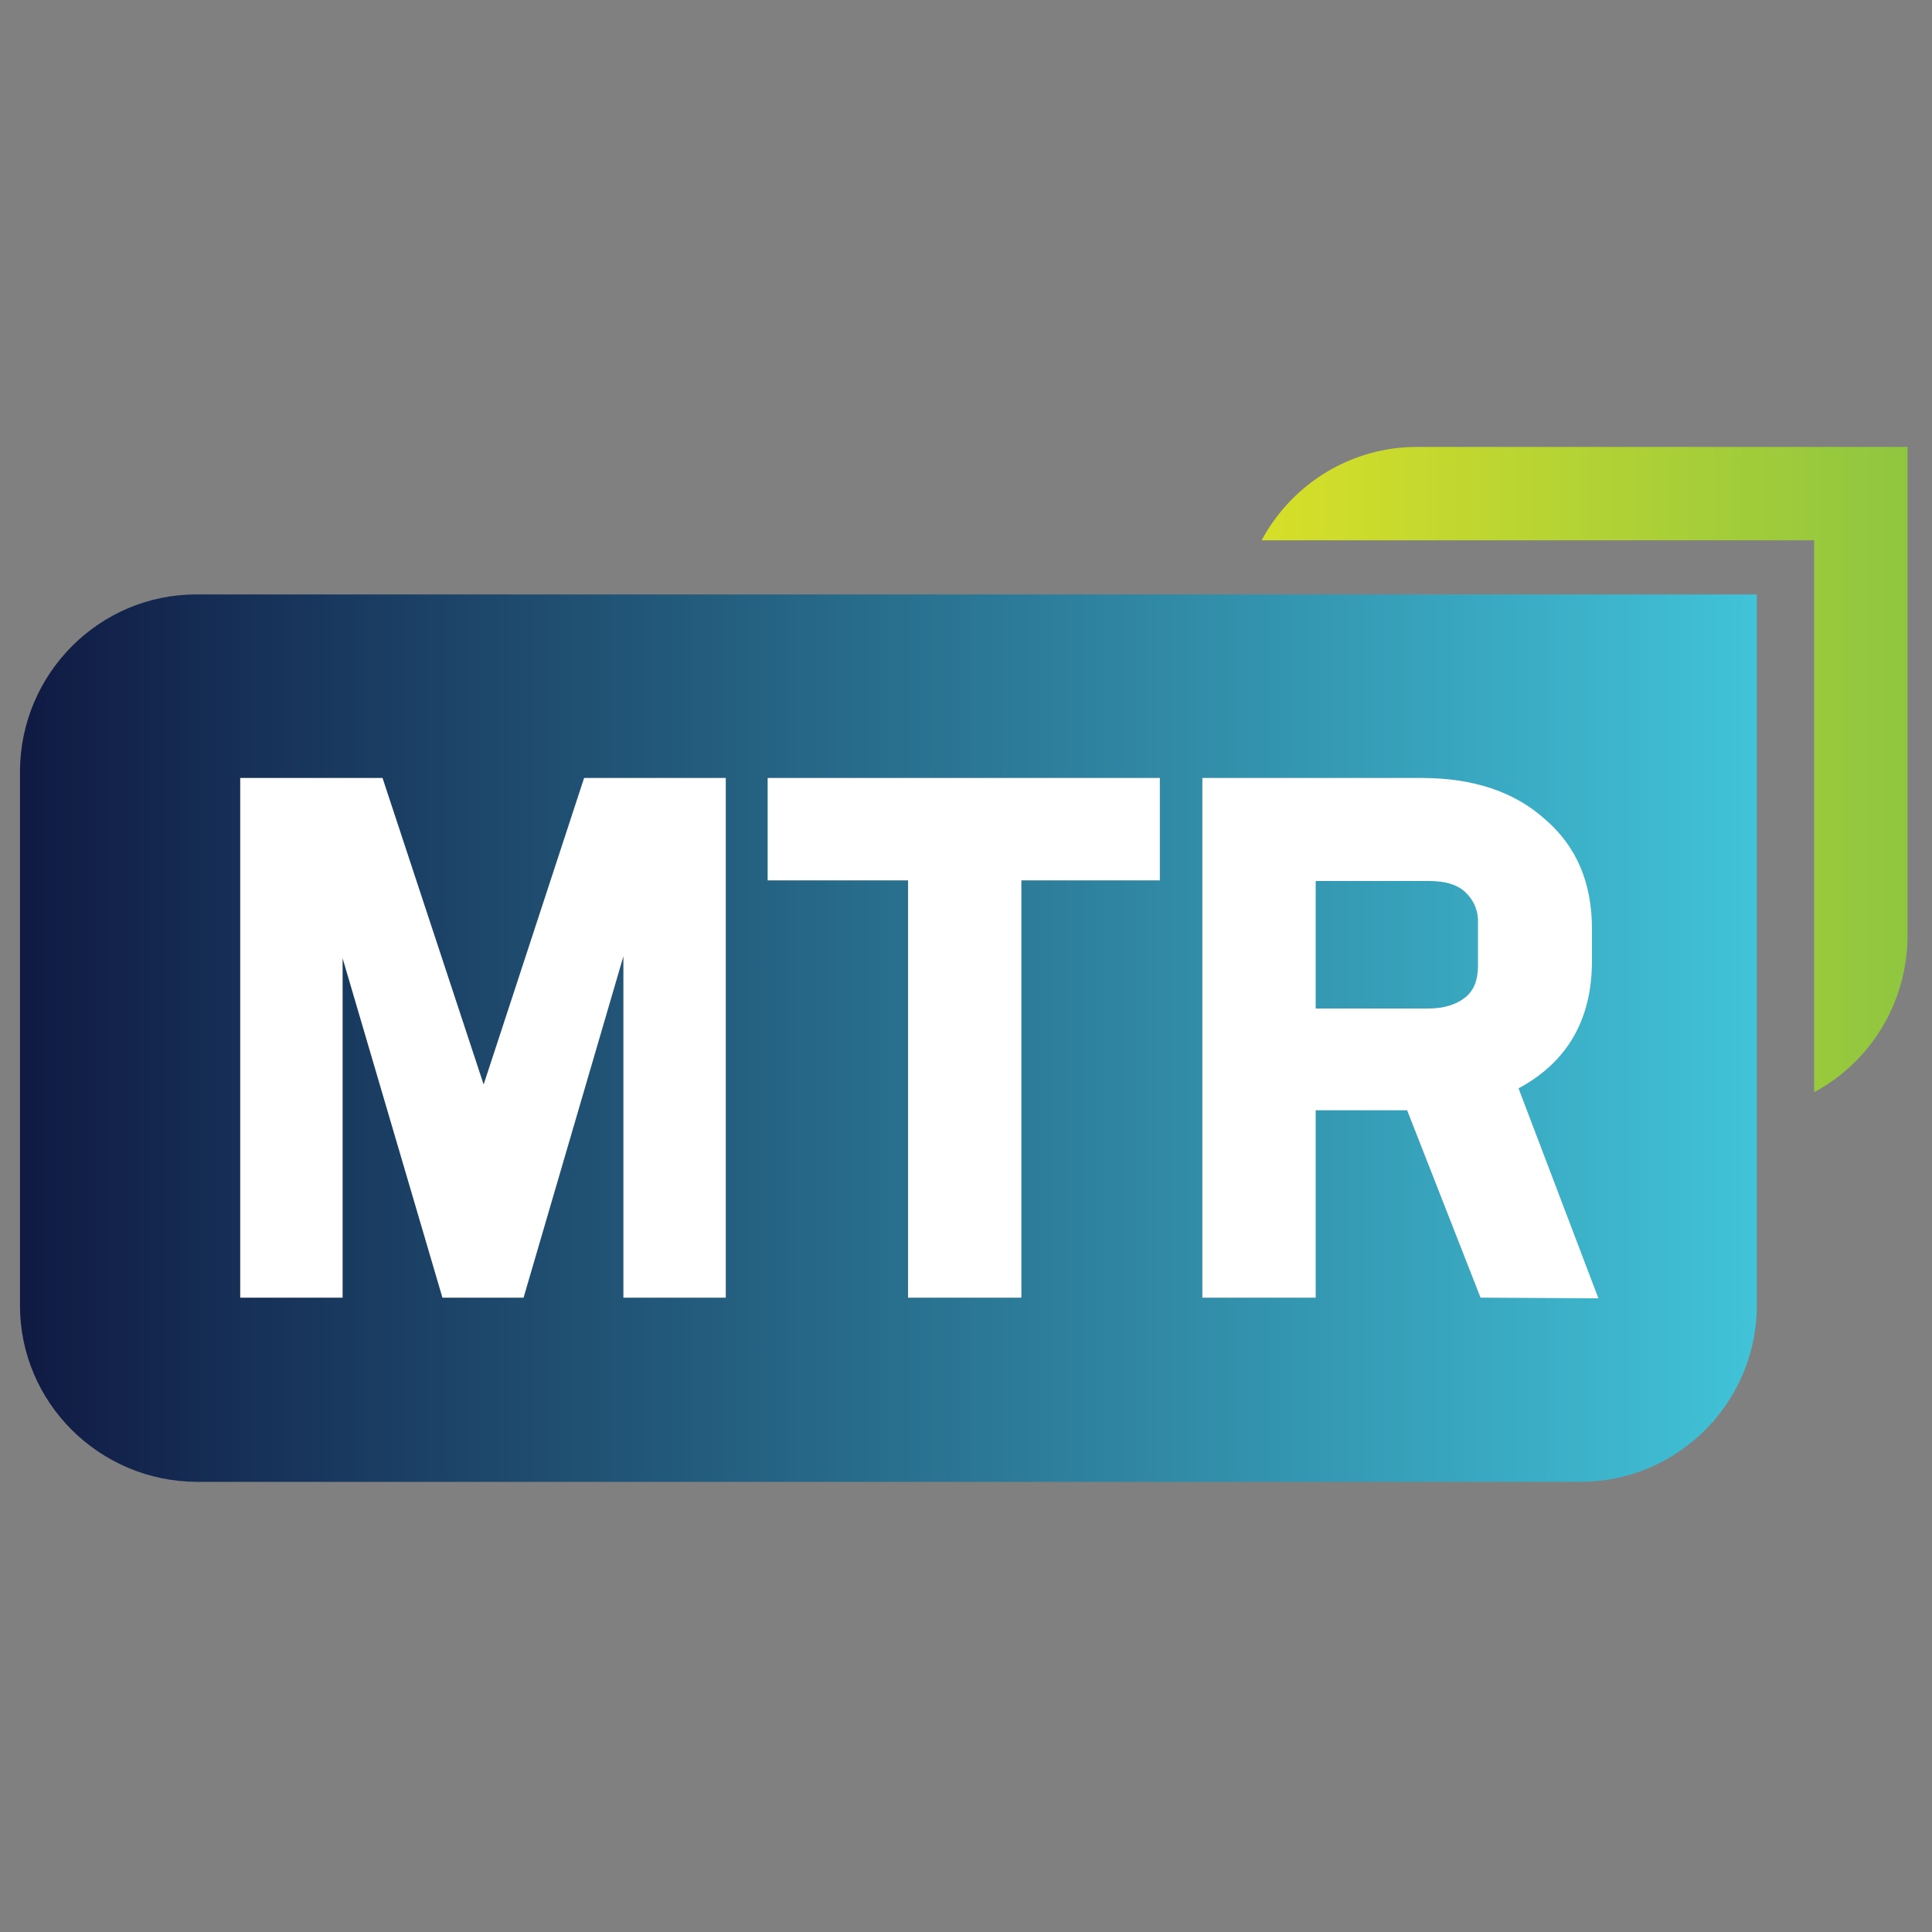
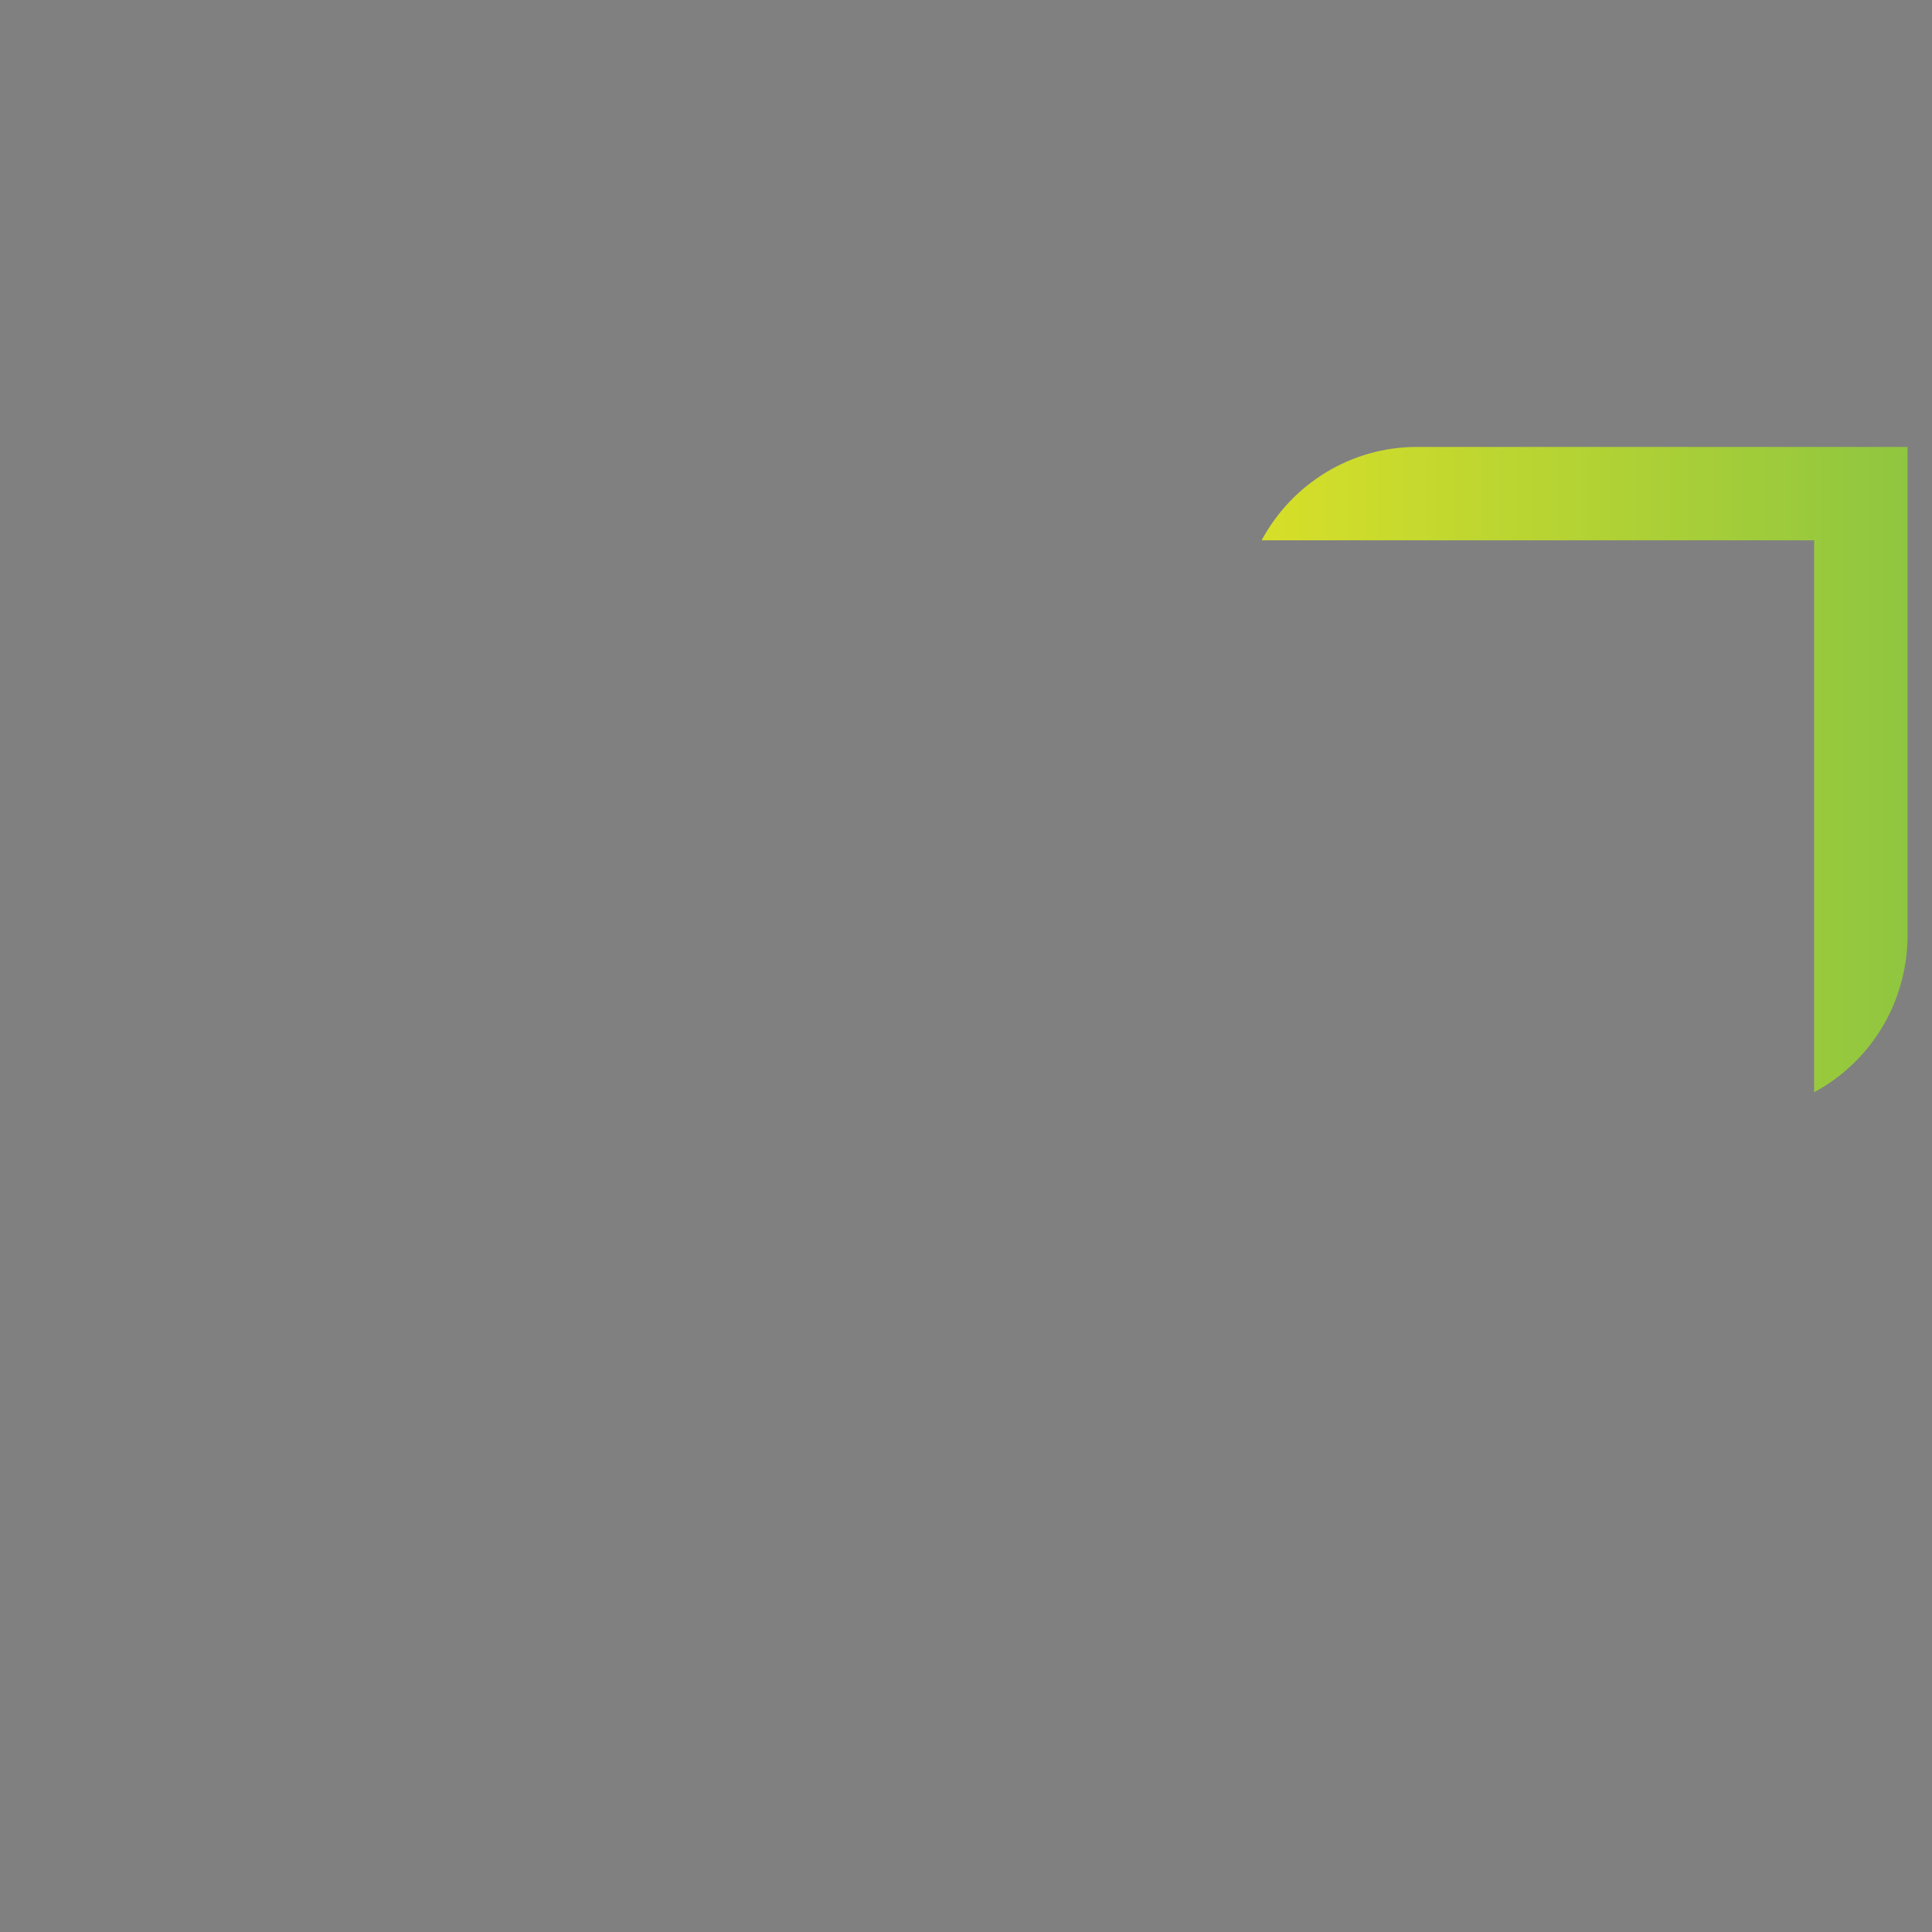
<svg xmlns="http://www.w3.org/2000/svg" version="1.1" id="Layer_1" x="0px" y="0px" viewBox="0 0 300 300" style="enable-background:new 0 0 300 300;" xml:space="preserve">
  <rect x="0" y="0" width="300" height="300" fill="#808080" stroke="none" />
  <style type="text/css">
	.st0{fill:#FFFFFF;}
	.st1{fill:url(#SVGID_1_);}
	.st2{fill:url(#SVGID_00000008114273527488289500000014333637752992177325_);}
</style>
-   <rect x="26.1" y="109.8" class="st0" width="239.9" height="111" />
  <g id="d">
    <linearGradient id="SVGID_1_" gradientUnits="userSpaceOnUse" x1="3.163" y1="131.144" x2="272.852" y2="131.144" gradientTransform="matrix(1 0 0 1 0 30)">
      <stop offset="0" style="stop-color:#101A43" />
      <stop offset="1" style="stop-color:#41C3D8" />
    </linearGradient>
-     <path class="st1" d="M30.5,92.3c-15.1,0-27.3,12.3-27.4,27.4v83c0,15.1,12.3,27.3,27.4,27.4h214.9c15.1,0,27.4-12.3,27.4-27.4V92.3   H30.5z M112.7,201.5H96.8v-53l-15.5,53H68.7l-15.5-52.7v52.7H37.3v-80.7h22.1l15.7,47.6l15.6-47.6h22L112.7,201.5z M180.1,136.7   h-21.5v64.8H141v-64.8h-21.8v-15.9h60.9L180.1,136.7L180.1,136.7z M229.9,201.5l-11.4-29.1h-14.2v29.1h-17.6v-80.7h34   c8,0,14.4,2.1,19.2,6.4c4.9,4.2,7.3,9.9,7.3,17v5c0,9.1-3.8,15.7-11.4,19.8l12.4,32.6L229.9,201.5z M227.5,138.5   c-1.3-1.2-3.2-1.7-5.6-1.7h-17.6v19.8h17.5c2.4,0,4.3-0.6,5.7-1.7c1.4-1.1,2-2.8,2-4.9v-6.6C229.6,141.4,228.8,139.7,227.5,138.5   L227.5,138.5L227.5,138.5z" />
    <linearGradient id="SVGID_00000061470296655179856730000006873377002512560804_" gradientUnits="userSpaceOnUse" x1="195.929" y1="89.496" x2="296.192" y2="89.496" gradientTransform="matrix(1 0 0 1 0 30)">
      <stop offset="0" style="stop-color:#D7DF28" />
      <stop offset="1" style="stop-color:#8FC640" />
    </linearGradient>
    <path style="fill:url(#SVGID_00000061470296655179856730000006873377002512560804_);" d="M220,69.4c-10.1,0-19.3,5.6-24.1,14.5   h85.8v85.7c8.9-4.8,14.4-14,14.5-24.1V69.4H220z" />
  </g>
</svg>